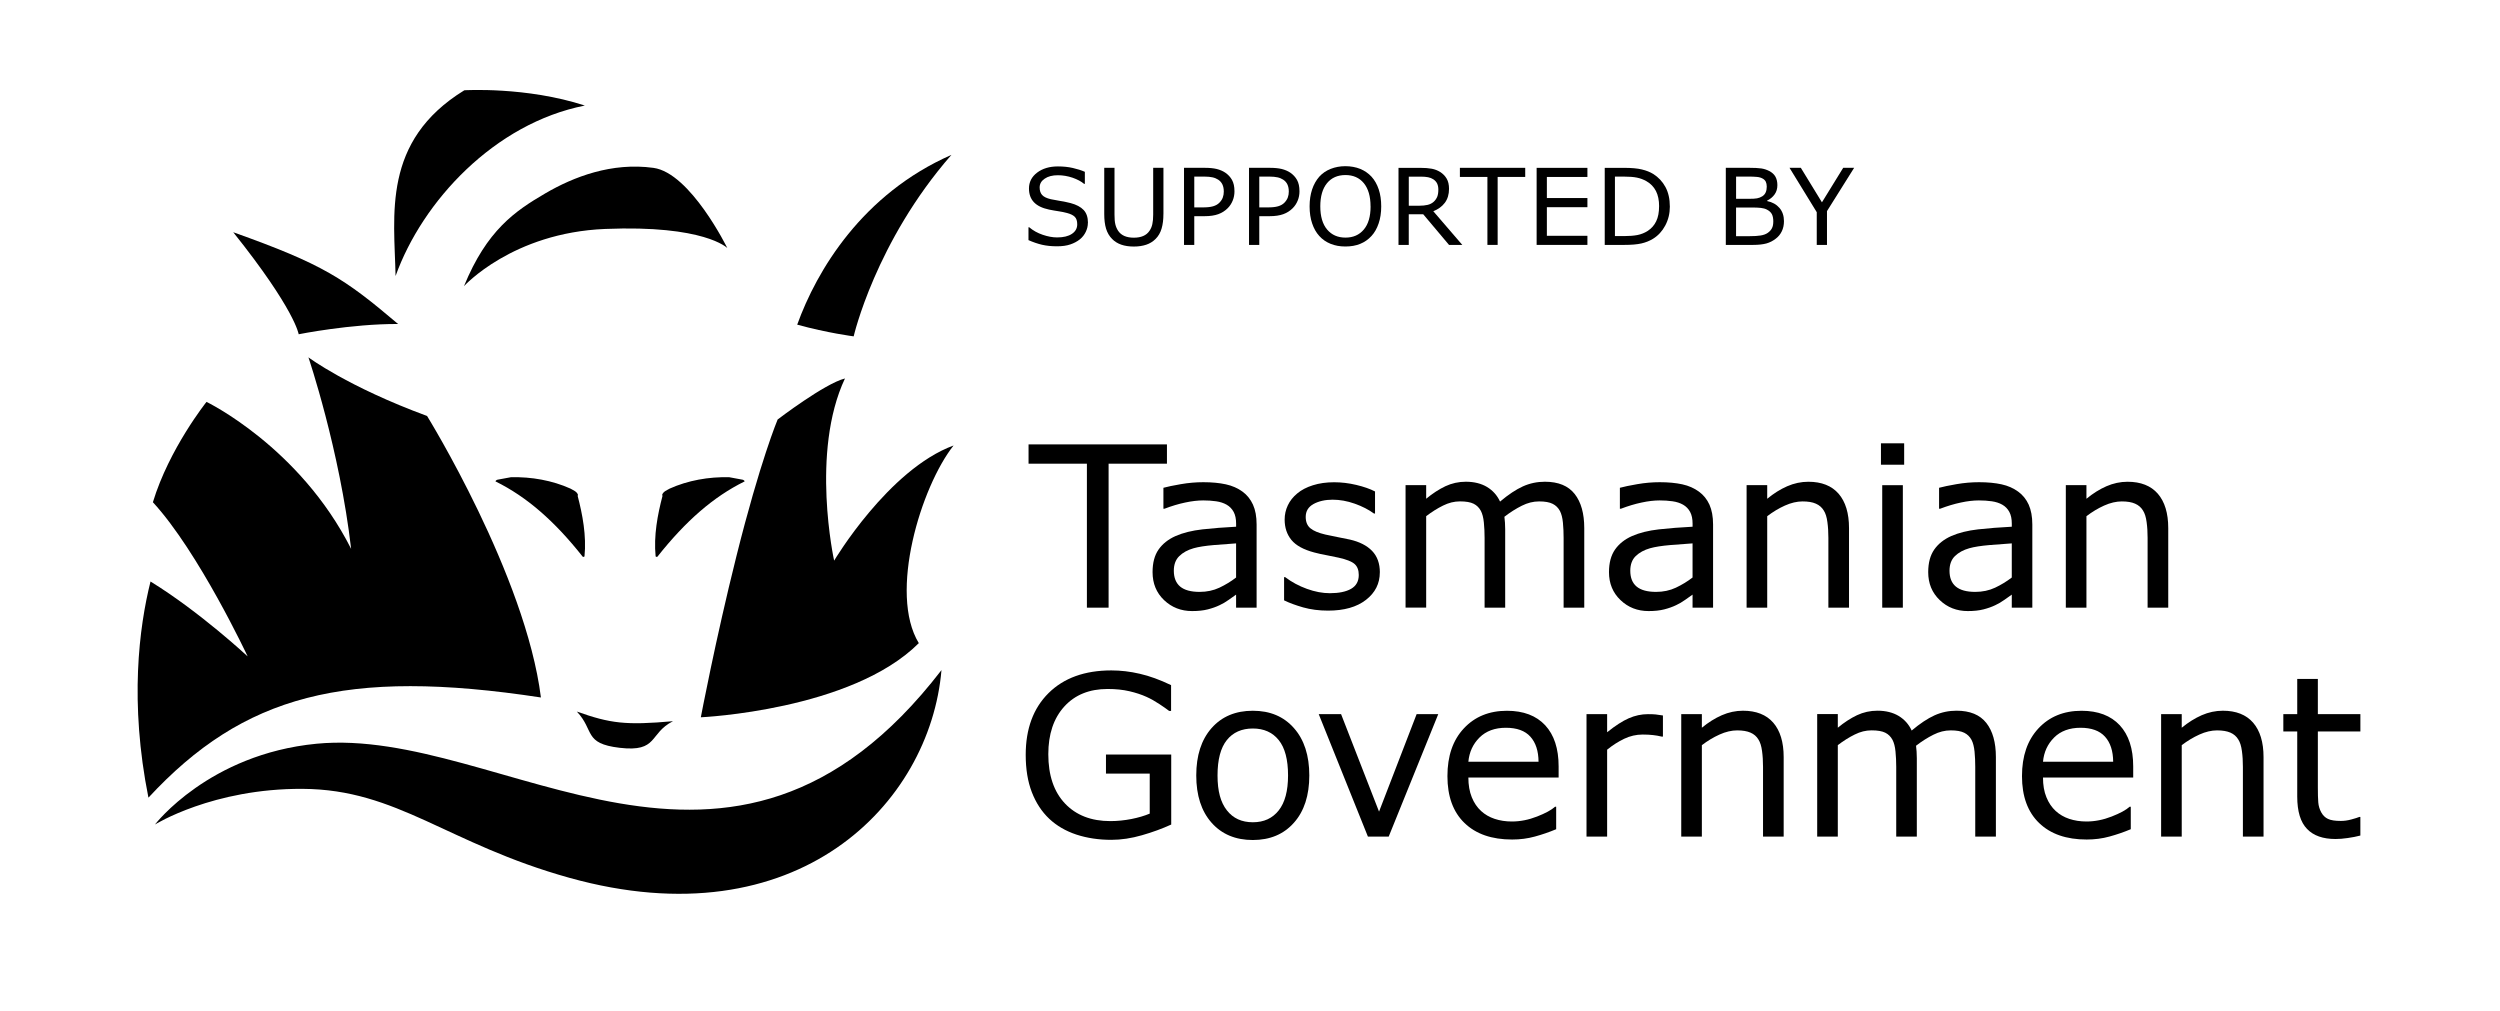
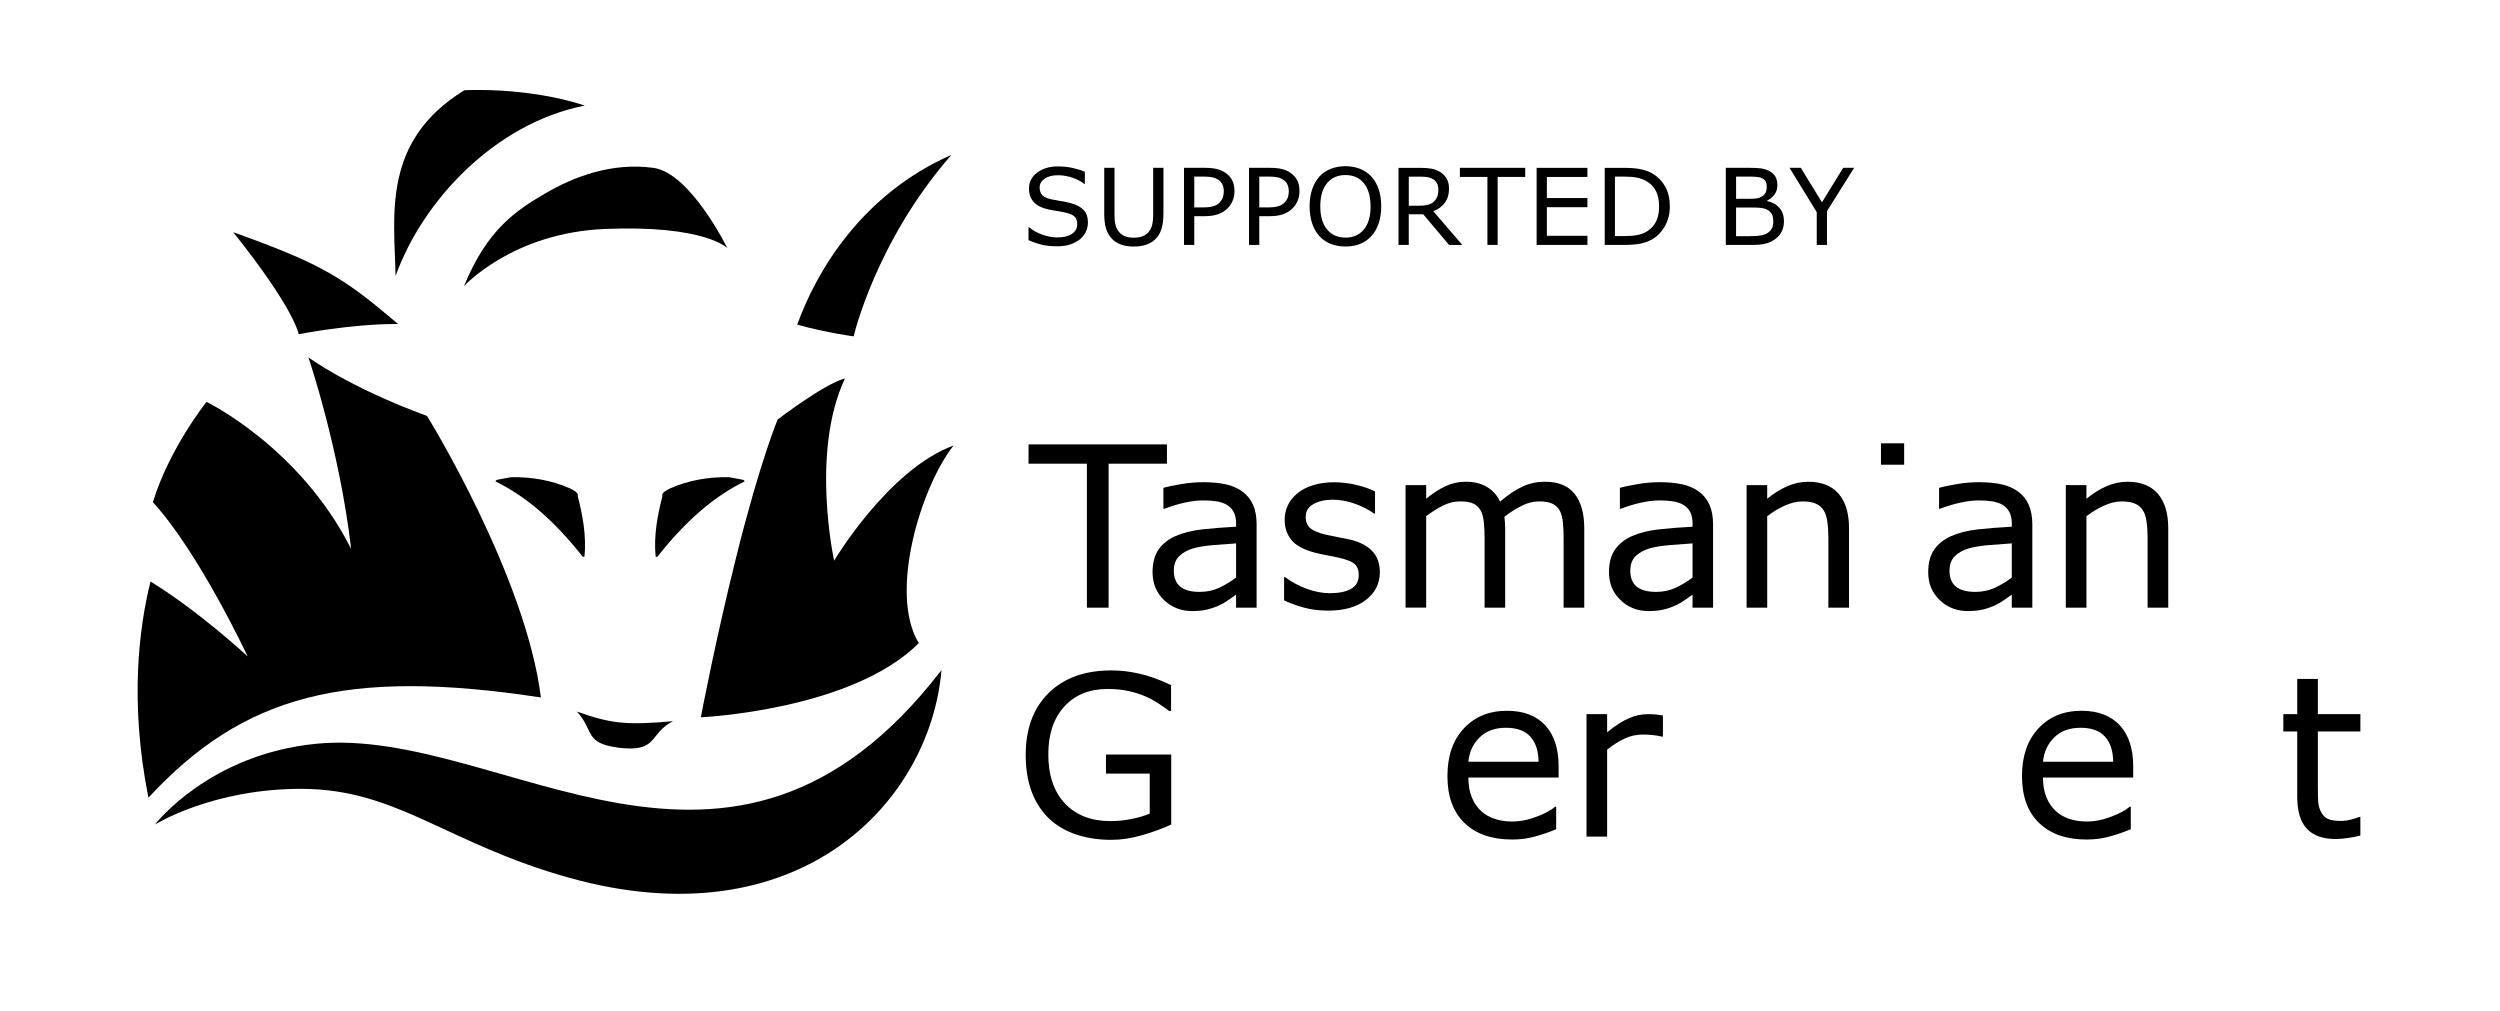
<svg xmlns="http://www.w3.org/2000/svg" id="Layer_1" viewBox="0 0 1021 413">
  <path d="M235.58,290.6c13.7,4.86,19.92,5.66,39.27,3.94-9.88,4.99-5.94,12.73-21.8,10.86-14.82-1.75-10.18-7.07-17.47-14.8" />
  <path d="M121.98,136.51s-1.42-10-26.73-41.67c36.74,13.1,45.3,18.81,67.33,37.48-19.16-.1-40.59,4.19-40.59,4.19" />
  <path d="M348.64,137.37s8.88-38.63,39.92-74.12c-36.35,15.96-54.99,47.16-62.98,69.34,12.45,3.42,23.07,4.78,23.07,4.78" />
  <path d="M232.98,199.55c1.11,.68,2.71,1.18,3.09,2.64l-.17,.26c2.01,7.71,3.65,16.28,2.81,24.8-.19,.16-.57,.3-.73,.1-11.53-14.59-22.86-24.44-35.54-30.71-.28-.16,.42-.69,.73-.73l5.45-1.01c8.41-.23,16.97,1.32,24.35,4.64" />
  <path d="M273.49,199.55c-1.11,.68-2.71,1.18-3.09,2.64l.19,.26c-2.03,7.71-3.67,16.28-2.83,24.8,.19,.16,.57,.3,.73,.1,11.55-14.59,22.86-24.44,35.54-30.71,.28-.16-.42-.69-.73-.73l-5.45-1.01c-8.41-.23-16.97,1.32-24.35,4.64" />
  <path d="M174.41,169.88s40.26,65.1,46.5,114.97c-79.88-12.18-121.52-.89-160.29,40.91-7.8-38.98-3.82-69.57,.85-88.27,20.27,12.47,39.67,30.59,39.67,30.59,0,0-20.01-42.69-38.7-62.97,6.65-21.92,21.9-40.98,21.9-40.98,0,0,38.02,18.34,59.06,60.03-4.67-40.54-17.44-78.22-17.44-78.22,0,0,16.01,12,48.44,23.94" />
  <path d="M63.28,336.74s22.01-28.75,65.99-33c75.98-7.35,168.82,82.28,255.23-30.07-4.67,54.56-58.85,110.82-152,84.82-49.99-13.95-70.09-36.11-108.91-36.32-36.67-.21-60.31,14.57-60.31,14.57" />
  <path d="M345.09,154.56c-8.3,2.08-27.5,16.76-27.5,16.76,0,0-7.1,16.85-16.85,55.88-8.58,34.29-14.52,65.74-14.52,65.74,0,0,61.52-2.78,89.02-30.28-12.42-20.39,.89-63.85,14.19-80.72-26.61,9.76-48.77,47.02-48.77,47.02,0,0-9.76-44.26,4.43-74.41" />
  <path d="M189.48,116.88s19.75-21.83,57.68-23.38c40.58-1.67,49.87,7.8,49.87,7.8,0,0-15.06-30.66-30.14-32.74-17.06-2.36-32.66,3.68-44.15,10.39-12.47,7.28-23.9,15.08-33.26,37.94" />
  <path d="M189.62,36.87s25.33-1.56,49.23,6.24c-36.89,7.28-66.37,39.1-77.3,69.62-.5-24.8-5.71-55.08,28.07-75.85" />
  <polygon points="476.58 189.37 452.75 189.37 452.75 248.17 443.89 248.17 443.89 189.37 420.06 189.37 420.06 181.49 476.58 181.49 476.58 189.37" />
  <path d="M513.19,248.17h-8.37v-5.33c-.75,.5-1.75,1.22-3.02,2.14-1.27,.9-2.5,1.63-3.7,2.17-1.41,.68-3,1.25-4.83,1.72-1.82,.47-3.96,.69-6.41,.69-4.5,0-8.32-1.49-11.46-4.48-3.13-2.99-4.69-6.79-4.69-11.41,0-3.79,.8-6.86,2.43-9.21,1.63-2.34,3.94-4.19,6.97-5.54,3.04-1.34,6.7-2.24,10.98-2.73,4.26-.47,8.84-.83,13.74-1.08v-1.29c0-1.91-.33-3.49-1.01-4.76-.68-1.25-1.63-2.24-2.88-2.95-1.2-.68-2.62-1.15-4.31-1.39-1.67-.24-3.42-.35-5.23-.35-2.22,0-4.67,.28-7.4,.87-2.71,.57-5.52,1.42-8.41,2.52h-.45v-8.55c1.63-.45,4.01-.94,7.12-1.48,3.09-.54,6.17-.8,9.17-.8,3.53,0,6.6,.3,9.21,.87,2.61,.57,4.88,1.58,6.79,2.97,1.88,1.37,3.3,3.16,4.29,5.33,.99,2.19,1.48,4.88,1.48,8.11v33.94Zm-8.37-12.32v-13.93c-2.57,.16-5.59,.38-9.07,.68-3.47,.3-6.24,.73-8.27,1.3-2.41,.68-4.36,1.75-5.85,3.2-1.49,1.44-2.24,3.44-2.24,5.98,0,2.87,.87,5.02,2.59,6.48,1.74,1.44,4.38,2.17,7.94,2.17,2.95,0,5.65-.57,8.09-1.72,2.45-1.16,4.72-2.54,6.81-4.15" />
  <path d="M563.52,233.75c0,4.57-1.89,8.32-5.66,11.24-3.79,2.94-8.93,4.39-15.48,4.39-3.7,0-7.09-.45-10.18-1.32-3.09-.89-5.68-1.84-7.78-2.88v-9.47h.45c2.66,2.01,5.61,3.6,8.88,4.78,3.25,1.18,6.37,1.77,9.36,1.77,3.7,0,6.58-.59,8.68-1.79,2.08-1.2,3.13-3.07,3.13-5.65,0-1.98-.57-3.47-1.7-4.48-1.13-1.01-3.32-1.88-6.53-2.59-1.2-.28-2.76-.59-4.69-.96-1.93-.35-3.68-.73-5.26-1.16-4.38-1.16-7.49-2.87-9.33-5.12-1.84-2.26-2.76-5.02-2.76-8.3,0-2.07,.43-4,1.29-5.82,.85-1.82,2.14-3.46,3.87-4.88,1.67-1.41,3.8-2.52,6.37-3.33,2.59-.82,5.47-1.23,8.67-1.23,2.99,0,6.01,.36,9.07,1.09,3.06,.73,5.61,1.62,7.64,2.67v9h-.45c-2.15-1.58-4.76-2.92-7.83-4.01-3.07-1.09-6.1-1.63-9.05-1.63s-5.68,.59-7.8,1.77c-2.12,1.18-3.18,2.92-3.18,5.26,0,2.05,.64,3.6,1.93,4.66,1.25,1.04,3.28,1.89,6.1,2.55,1.55,.35,3.28,.71,5.21,1.08,1.93,.35,3.53,.68,4.81,.97,3.91,.9,6.93,2.43,9.05,4.62,2.12,2.21,3.18,5.12,3.18,8.77" />
  <path d="M647,248.17h-8.42v-28.49c0-2.14-.09-4.22-.28-6.22-.19-2-.61-3.6-1.23-4.79-.69-1.29-1.67-2.26-2.95-2.9-1.29-.66-3.14-.99-5.56-.99s-4.72,.59-7.07,1.77c-2.36,1.18-4.72,2.67-7.09,4.5,.1,.68,.17,1.48,.23,2.4,.07,.9,.09,1.81,.09,2.71v32.01h-8.41v-28.49c0-2.21-.1-4.31-.3-6.29-.19-1.98-.61-3.58-1.23-4.76-.69-1.29-1.67-2.26-2.95-2.9-1.29-.64-3.14-.96-5.56-.96s-4.6,.57-6.91,1.7c-2.31,1.13-4.62,2.59-6.91,4.34v37.34h-8.42v-50.02h8.42v5.56c2.62-2.17,5.25-3.87,7.85-5.11,2.61-1.22,5.4-1.84,8.35-1.84,3.4,0,6.29,.73,8.67,2.15,2.36,1.44,4.13,3.42,5.3,5.96,3.4-2.87,6.51-4.93,9.31-6.2,2.81-1.27,5.82-1.91,9.01-1.91,5.49,0,9.54,1.67,12.16,5,2.61,3.32,3.91,7.97,3.91,13.95v32.46Z" />
  <path d="M699.61,248.17h-8.37v-5.33c-.75,.5-1.75,1.22-3.02,2.14-1.27,.9-2.5,1.63-3.7,2.17-1.41,.68-3,1.25-4.83,1.72-1.82,.47-3.96,.69-6.41,.69-4.52,0-8.34-1.49-11.46-4.48-3.14-2.99-4.71-6.79-4.71-11.41,0-3.79,.82-6.86,2.45-9.21,1.63-2.34,3.94-4.19,6.97-5.54,3.04-1.34,6.7-2.24,10.96-2.73,4.27-.47,8.86-.83,13.76-1.08v-1.29c0-1.91-.33-3.49-1.01-4.76-.68-1.25-1.63-2.24-2.88-2.95-1.2-.68-2.64-1.15-4.31-1.39-1.67-.24-3.42-.35-5.23-.35-2.22,0-4.69,.28-7.4,.87-2.71,.57-5.52,1.42-8.41,2.52h-.45v-8.55c1.63-.45,4.01-.94,7.12-1.48,3.09-.54,6.15-.8,9.17-.8,3.53,0,6.6,.3,9.21,.87,2.61,.57,4.86,1.58,6.77,2.97,1.89,1.37,3.32,3.16,4.31,5.33,.97,2.19,1.48,4.88,1.48,8.11v33.94Zm-8.37-12.32v-13.93c-2.57,.16-5.59,.38-9.07,.68-3.47,.3-6.24,.73-8.27,1.3-2.41,.68-4.36,1.75-5.87,3.2-1.48,1.44-2.22,3.44-2.22,5.98,0,2.87,.85,5.02,2.59,6.48,1.74,1.44,4.38,2.17,7.94,2.17,2.95,0,5.65-.57,8.09-1.72,2.45-1.16,4.72-2.54,6.81-4.15" />
  <path d="M755.13,248.17h-8.42v-28.49c0-2.29-.12-4.45-.4-6.46-.26-2.01-.75-3.6-1.48-4.72-.75-1.25-1.82-2.19-3.23-2.8-1.39-.63-3.21-.92-5.45-.92s-4.71,.57-7.21,1.7c-2.52,1.13-4.92,2.59-7.21,4.34v37.34h-8.42v-50.02h8.42v5.56c2.62-2.17,5.33-3.87,8.15-5.11,2.81-1.22,5.68-1.84,8.65-1.84,5.4,0,9.52,1.63,12.35,4.88,2.83,3.27,4.26,7.96,4.26,14.07v32.46Z" />
-   <path d="M777.66,189.79h-9.48v-8.74h9.48v8.74Zm-.54,58.38h-8.42v-50.02h8.42v50.02Z" />
+   <path d="M777.66,189.79h-9.48v-8.74h9.48v8.74Zm-.54,58.38h-8.42v-50.02v50.02Z" />
  <path d="M829.98,248.17h-8.37v-5.33c-.75,.5-1.75,1.22-3.02,2.14-1.27,.9-2.5,1.63-3.7,2.17-1.41,.68-3,1.25-4.83,1.72-1.82,.47-3.96,.69-6.41,.69-4.52,0-8.34-1.49-11.46-4.48-3.14-2.99-4.71-6.79-4.71-11.41,0-3.79,.82-6.86,2.45-9.21,1.63-2.34,3.94-4.19,6.97-5.54,3.04-1.34,6.7-2.24,10.96-2.73,4.27-.47,8.86-.83,13.76-1.08v-1.29c0-1.91-.33-3.49-1.01-4.76-.68-1.25-1.63-2.24-2.88-2.95-1.2-.68-2.64-1.15-4.31-1.39-1.67-.24-3.42-.35-5.25-.35-2.21,0-4.67,.28-7.38,.87-2.71,.57-5.52,1.42-8.42,2.52h-.45v-8.55c1.65-.45,4.03-.94,7.12-1.48,3.11-.54,6.17-.8,9.19-.8,3.53,0,6.6,.3,9.21,.87,2.61,.57,4.86,1.58,6.77,2.97,1.89,1.37,3.32,3.16,4.31,5.33,.97,2.19,1.48,4.88,1.48,8.11v33.94Zm-8.37-12.32v-13.93c-2.57,.16-5.59,.38-9.07,.68-3.47,.3-6.24,.73-8.27,1.3-2.41,.68-4.38,1.75-5.87,3.2-1.48,1.44-2.22,3.44-2.22,5.98,0,2.87,.85,5.02,2.59,6.48,1.74,1.44,4.38,2.17,7.92,2.17,2.95,0,5.66-.57,8.11-1.72,2.45-1.16,4.72-2.54,6.81-4.15" />
  <path d="M885.5,248.17h-8.42v-28.49c0-2.29-.12-4.45-.4-6.46-.26-2.01-.76-3.6-1.48-4.72-.75-1.25-1.82-2.19-3.23-2.8-1.39-.63-3.21-.92-5.45-.92s-4.71,.57-7.21,1.7c-2.52,1.13-4.92,2.59-7.21,4.34v37.34h-8.42v-50.02h8.42v5.56c2.62-2.17,5.33-3.87,8.15-5.11,2.8-1.22,5.68-1.84,8.63-1.84,5.42,0,9.54,1.63,12.37,4.88,2.83,3.27,4.26,7.96,4.26,14.07v32.46Z" />
  <path d="M478.31,336.75c-3.65,1.67-7.63,3.13-11.93,4.36-4.31,1.25-8.49,1.88-12.52,1.88-5.19,0-9.95-.73-14.28-2.15-4.33-1.44-8.01-3.58-11.06-6.44-3.07-2.9-5.44-6.53-7.12-10.87-1.67-4.34-2.5-9.41-2.5-15.25,0-10.65,3.11-19.05,9.33-25.22,6.24-6.17,14.78-9.26,25.64-9.26,3.8,0,7.68,.45,11.62,1.37,3.96,.9,8.23,2.45,12.78,4.64v10.53h-.8c-.92-.71-2.26-1.67-4.03-2.83-1.75-1.16-3.49-2.14-5.19-2.9-2.07-.94-4.39-1.7-7-2.31-2.62-.61-5.58-.92-8.89-.92-7.47,0-13.37,2.4-17.72,7.19-4.34,4.79-6.51,11.27-6.51,19.45,0,8.63,2.28,15.34,6.81,20.13,4.53,4.79,10.72,7.19,18.53,7.19,2.87,0,5.73-.3,8.58-.85,2.85-.57,5.35-1.3,7.5-2.21v-16.34h-17.87v-7.78h26.65v28.61Z" />
-   <path d="M534.72,316.69c0,8.15-2.08,14.59-6.27,19.3-4.17,4.72-9.78,7.07-16.8,7.07s-12.68-2.34-16.85-7.07c-4.17-4.71-6.25-11.15-6.25-19.3s2.08-14.59,6.25-19.33c4.17-4.72,9.78-7.09,16.85-7.09s12.63,2.36,16.8,7.09c4.19,4.74,6.27,11.19,6.27,19.33m-8.68,0c0-6.48-1.27-11.29-3.8-14.43-2.54-3.16-6.06-4.74-10.58-4.74s-8.11,1.58-10.63,4.74c-2.52,3.14-3.79,7.96-3.79,14.43s1.27,11.01,3.82,14.26c2.54,3.25,6.06,4.86,10.6,4.86s8.01-1.62,10.56-4.83c2.54-3.2,3.82-7.97,3.82-14.3" />
-   <polygon points="587.38 291.66 567.14 341.68 558.66 341.68 538.57 291.66 547.7 291.66 563.2 331.47 578.55 291.66 587.38 291.66" />
  <path d="M636.54,317.54h-36.86c0,3.07,.47,5.77,1.39,8.04,.92,2.28,2.19,4.15,3.8,5.63,1.55,1.42,3.4,2.5,5.54,3.21,2.12,.71,4.48,1.08,7.05,1.08,3.39,0,6.83-.68,10.27-2.03,3.46-1.35,5.91-2.69,7.36-4.01h.45v9.19c-2.83,1.18-5.73,2.19-8.68,2.99-2.95,.82-6.06,1.22-9.31,1.22-8.3,0-14.78-2.24-19.44-6.74-4.66-4.5-6.98-10.87-6.98-19.14s2.22-14.68,6.69-19.49c4.46-4.79,10.33-7.21,17.61-7.21,6.76,0,11.95,1.98,15.62,5.91,3.66,3.96,5.49,9.55,5.49,16.8v4.57Zm-8.2-6.44c-.03-4.41-1.15-7.83-3.34-10.25-2.19-2.43-5.52-3.63-10-3.63s-8.09,1.32-10.77,3.98c-2.67,2.66-4.19,5.96-4.55,9.9h28.66Z" />
  <path d="M679.14,300.84h-.45c-1.25-.3-2.47-.52-3.65-.64-1.18-.14-2.57-.21-4.19-.21-2.59,0-5.11,.57-7.52,1.72-2.41,1.15-4.74,2.64-6.98,4.46v35.5h-8.42v-50.02h8.42v7.4c3.33-2.69,6.29-4.59,8.84-5.71,2.55-1.11,5.16-1.68,7.82-1.68,1.46,0,2.52,.05,3.18,.12,.66,.07,1.63,.21,2.95,.42v8.65Z" />
-   <path d="M728.44,341.68h-8.42v-28.49c0-2.29-.12-4.45-.4-6.46-.26-2.01-.76-3.6-1.48-4.72-.75-1.25-1.82-2.19-3.23-2.8-1.39-.61-3.21-.92-5.45-.92s-4.71,.56-7.21,1.7c-2.52,1.13-4.92,2.59-7.21,4.34v37.34h-8.42v-50.02h8.42v5.56c2.62-2.17,5.33-3.87,8.15-5.11,2.8-1.22,5.68-1.84,8.63-1.84,5.42,0,9.54,1.63,12.37,4.88,2.83,3.27,4.26,7.96,4.26,14.07v32.46Z" />
-   <path d="M815.11,341.68h-8.42v-28.49c0-2.14-.09-4.22-.28-6.22-.21-2-.61-3.6-1.23-4.79-.69-1.29-1.68-2.26-2.95-2.9-1.29-.66-3.14-.99-5.56-.99s-4.72,.59-7.07,1.77c-2.36,1.18-4.72,2.67-7.09,4.5,.09,.68,.17,1.48,.23,2.4,.07,.9,.09,1.81,.09,2.71v32.01h-8.41v-28.49c0-2.21-.1-4.31-.3-6.29-.19-1.98-.61-3.58-1.23-4.76-.69-1.29-1.67-2.26-2.95-2.9-1.29-.64-3.14-.96-5.56-.96s-4.6,.56-6.91,1.7c-2.31,1.13-4.62,2.59-6.91,4.34v37.34h-8.42v-50.02h8.42v5.56c2.62-2.17,5.25-3.87,7.85-5.11,2.61-1.22,5.4-1.84,8.35-1.84,3.4,0,6.29,.73,8.67,2.15,2.36,1.44,4.13,3.42,5.3,5.96,3.4-2.87,6.51-4.93,9.31-6.2,2.81-1.27,5.82-1.91,9.01-1.91,5.49,0,9.54,1.67,12.16,5,2.61,3.33,3.91,7.97,3.91,13.95v32.46Z" />
  <path d="M871.22,317.54h-36.86c0,3.07,.45,5.77,1.39,8.04,.92,2.28,2.19,4.15,3.8,5.63,1.55,1.42,3.39,2.5,5.52,3.21,2.14,.71,4.5,1.08,7.05,1.08,3.4,0,6.84-.68,10.28-2.03,3.46-1.35,5.91-2.69,7.36-4.01h.45v9.19c-2.83,1.18-5.73,2.19-8.68,2.99-2.95,.82-6.06,1.22-9.33,1.22-8.29,0-14.76-2.24-19.42-6.74-4.66-4.5-7-10.87-7-19.14s2.24-14.68,6.7-19.49c4.46-4.79,10.33-7.21,17.61-7.21,6.76,0,11.95,1.98,15.62,5.91,3.65,3.96,5.49,9.55,5.49,16.8v4.57Zm-8.2-6.44c-.03-4.41-1.15-7.83-3.34-10.25-2.21-2.43-5.54-3.63-10-3.63s-8.11,1.32-10.77,3.98c-2.67,2.66-4.19,5.96-4.55,9.9h28.66Z" />
-   <path d="M924.42,341.68h-8.42v-28.49c0-2.29-.12-4.45-.4-6.46-.26-2.01-.76-3.6-1.48-4.72-.75-1.25-1.82-2.19-3.21-2.8-1.41-.61-3.23-.92-5.47-.92s-4.71,.56-7.21,1.7c-2.5,1.13-4.92,2.59-7.21,4.34v37.34h-8.42v-50.02h8.42v5.56c2.62-2.17,5.35-3.87,8.15-5.11,2.81-1.22,5.68-1.84,8.65-1.84,5.4,0,9.52,1.63,12.35,4.88,2.83,3.27,4.26,7.96,4.26,14.07v32.46Z" />
  <path d="M964,341.23c-1.58,.42-3.3,.76-5.18,1.02-1.86,.28-3.53,.4-4.99,.4-5.11,0-9-1.35-11.64-4.12-2.66-2.74-4-7.14-4-13.2v-26.59h-5.68v-7.09h5.68v-14.36h8.42v14.36h17.37v7.09h-17.37v22.79c0,2.62,.05,4.67,.17,6.15,.12,1.48,.54,2.87,1.25,4.15,.66,1.18,1.56,2.07,2.71,2.61,1.15,.56,2.9,.83,5.26,.83,1.37,0,2.81-.19,4.31-.61,1.49-.4,2.55-.73,3.21-1.01h.45v7.57Z" />
  <path d="M444.29,91.04c0,1.23-.28,2.43-.85,3.63-.57,1.2-1.37,2.22-2.4,3.06-1.13,.9-2.45,1.6-3.94,2.1-1.51,.52-3.32,.76-5.44,.76-2.26,0-4.31-.21-6.11-.63-1.81-.43-3.65-1.06-5.52-1.89v-5.25h.3c1.58,1.34,3.42,2.36,5.51,3.07,2.08,.71,4.05,1.08,5.89,1.08,2.59,0,4.6-.49,6.04-1.46,1.46-.97,2.17-2.28,2.17-3.89,0-1.39-.33-2.41-1.02-3.09-.68-.66-1.72-1.16-3.11-1.53-1.06-.3-2.21-.52-3.44-.71-1.23-.17-2.54-.42-3.93-.69-2.8-.59-4.86-1.6-6.2-3.02-1.35-1.44-2.01-3.3-2.01-5.59,0-2.64,1.11-4.81,3.34-6.5,2.22-1.68,5.05-2.52,8.48-2.52,2.21,0,4.24,.21,6.1,.64,1.84,.42,3.47,.94,4.9,1.56v4.93h-.3c-1.2-1.01-2.78-1.84-4.72-2.52-1.96-.66-3.96-1.01-5.99-1.01-2.24,0-4.05,.47-5.4,1.41-1.37,.92-2.05,2.12-2.05,3.58,0,1.32,.35,2.34,1.02,3.09,.68,.75,1.86,1.32,3.58,1.72,.89,.19,2.17,.43,3.84,.71,1.67,.28,3.07,.57,4.22,.87,2.34,.63,4.12,1.56,5.3,2.81,1.18,1.25,1.77,3,1.77,5.26" />
  <path d="M475.14,87.38c0,2.28-.24,4.27-.75,5.98-.5,1.7-1.32,3.11-2.47,4.24-1.08,1.08-2.36,1.86-3.8,2.34-1.46,.49-3.14,.75-5.07,.75s-3.7-.26-5.16-.78c-1.48-.52-2.71-1.3-3.7-2.31-1.15-1.16-1.96-2.55-2.47-4.19-.5-1.63-.75-3.65-.75-6.03v-18.85h4.19v19.05c0,1.7,.1,3.06,.35,4.05,.23,.97,.63,1.88,1.16,2.67,.63,.92,1.48,1.62,2.54,2.08,1.06,.45,2.34,.69,3.84,.69s2.78-.23,3.84-.69c1.06-.45,1.91-1.15,2.54-2.08,.56-.8,.96-1.72,1.18-2.76,.23-1.02,.35-2.31,.35-3.86v-19.16h4.19v18.85Z" />
  <path d="M504.16,78.06c0,1.39-.24,2.69-.73,3.87-.49,1.2-1.16,2.22-2.05,3.11-1.08,1.08-2.36,1.89-3.84,2.43-1.48,.54-3.35,.82-5.61,.82h-4.19v11.74h-4.19v-31.49h8.55c1.89,0,3.49,.16,4.79,.47,1.32,.33,2.48,.82,3.49,1.49,1.2,.82,2.12,1.81,2.78,3,.66,1.2,.99,2.71,.99,4.55m-4.36,.1c0-1.08-.19-2.03-.57-2.83-.38-.8-.96-1.46-1.74-1.96-.68-.43-1.44-.76-2.31-.94-.87-.19-1.96-.3-3.28-.3h-4.15v12.58h3.54c1.68,0,3.06-.14,4.12-.45,1.06-.3,1.91-.78,2.57-1.44,.66-.68,1.15-1.39,1.41-2.14,.28-.75,.42-1.58,.42-2.52" />
  <path d="M530.71,78.06c0,1.39-.24,2.69-.73,3.87-.49,1.2-1.16,2.22-2.05,3.11-1.08,1.08-2.36,1.89-3.84,2.43-1.48,.54-3.35,.82-5.61,.82h-4.19v11.74h-4.19v-31.49h8.55c1.89,0,3.49,.16,4.79,.47,1.32,.33,2.48,.82,3.49,1.49,1.2,.82,2.12,1.81,2.78,3s.99,2.71,.99,4.55m-4.36,.1c0-1.08-.19-2.03-.57-2.83-.38-.8-.96-1.46-1.74-1.96-.68-.43-1.44-.76-2.31-.94-.87-.19-1.96-.3-3.28-.3h-4.15v12.58h3.53c1.7,0,3.07-.14,4.13-.45,1.06-.3,1.91-.78,2.57-1.44,.66-.68,1.13-1.39,1.41-2.14,.28-.75,.42-1.58,.42-2.52" />
  <path d="M560.12,72.15c1.29,1.42,2.26,3.14,2.95,5.19,.68,2.03,1.02,4.36,1.02,6.95s-.35,4.92-1.06,6.97c-.69,2.05-1.67,3.77-2.92,5.12-1.3,1.42-2.83,2.5-4.6,3.21-1.77,.73-3.79,1.08-6.06,1.08s-4.22-.36-6.03-1.09c-1.81-.73-3.35-1.79-4.62-3.2-1.27-1.39-2.24-3.11-2.92-5.14-.69-2.01-1.04-4.34-1.04-6.95s.35-4.86,1.02-6.9c.68-2.05,1.67-3.79,2.95-5.25,1.25-1.37,2.78-2.43,4.62-3.16,1.84-.73,3.86-1.11,6.01-1.11s4.29,.38,6.08,1.11c1.81,.75,3.33,1.81,4.59,3.16m-.38,12.14c0-4.08-.92-7.24-2.74-9.47-1.84-2.22-4.34-3.32-7.5-3.32s-5.71,1.09-7.54,3.32c-1.82,2.22-2.74,5.38-2.74,9.47s.94,7.3,2.8,9.48c1.86,2.19,4.34,3.28,7.49,3.28s5.61-1.09,7.47-3.28c1.86-2.19,2.78-5.35,2.78-9.48" />
  <path d="M597.22,100.02h-5.44l-10.53-12.51h-5.91v12.51h-4.19v-31.47h8.82c1.89,0,3.47,.12,4.76,.36,1.27,.24,2.4,.69,3.42,1.32,1.15,.73,2.03,1.63,2.67,2.73,.64,1.09,.96,2.47,.96,4.15,0,2.28-.57,4.17-1.7,5.7-1.15,1.53-2.73,2.67-4.72,3.46l11.85,13.76Zm-9.8-22.62c0-.9-.16-1.7-.47-2.4-.33-.69-.85-1.29-1.58-1.77-.61-.4-1.32-.69-2.15-.85-.83-.16-1.81-.24-2.94-.24h-4.93v11.88h4.22c1.34,0,2.48-.12,3.47-.35,.99-.24,1.82-.66,2.52-1.3,.63-.59,1.09-1.27,1.41-2.03,.31-.78,.45-1.75,.45-2.94" />
  <polygon points="622.9 72.26 611.64 72.26 611.64 100.02 607.46 100.02 607.46 72.26 596.22 72.26 596.22 68.54 622.9 68.54 622.9 72.26" />
  <polygon points="648.3 100.02 627.56 100.02 627.56 68.55 648.3 68.55 648.3 72.27 631.74 72.27 631.74 80.88 648.3 80.88 648.3 84.62 631.74 84.62 631.74 96.3 648.3 96.3 648.3 100.02" />
  <path d="M681.97,84.32c0,2.85-.63,5.45-1.88,7.78-1.23,2.31-2.9,4.12-4.97,5.4-1.44,.89-3.04,1.53-4.81,1.93-1.77,.4-4.1,.59-7,.59h-7.94v-31.47h7.87c3.06,0,5.51,.21,7.31,.66,1.82,.43,3.35,1.06,4.6,1.82,2.14,1.34,3.82,3.13,5.02,5.35,1.2,2.22,1.79,4.88,1.79,7.94m-4.38-.07c0-2.47-.43-4.55-1.29-6.24-.87-1.68-2.15-3.02-3.86-4-1.23-.71-2.55-1.2-3.94-1.48-1.41-.28-3.07-.4-5.02-.4h-3.93v24.28h3.93c2.01,0,3.77-.14,5.28-.43,1.49-.3,2.88-.85,4.13-1.65,1.56-1.01,2.74-2.33,3.51-3.96,.8-1.63,1.18-3.68,1.18-6.13" />
  <path d="M728.57,90.33c0,1.56-.3,2.95-.89,4.15-.59,1.2-1.39,2.19-2.4,2.95-1.18,.94-2.48,1.6-3.89,2-1.42,.38-3.23,.59-5.4,.59h-11.17v-31.49h9.33c2.29,0,4.01,.09,5.16,.26,1.13,.17,2.22,.52,3.27,1.06,1.16,.61,2,1.39,2.52,2.33,.52,.96,.78,2.1,.78,3.42,0,1.49-.38,2.76-1.15,3.82-.75,1.04-1.77,1.89-3.04,2.52v.17c2.14,.43,3.8,1.37,5.04,2.8,1.23,1.42,1.84,3.25,1.84,5.42m-7.03-14.17c0-.76-.14-1.41-.38-1.93-.26-.52-.68-.96-1.23-1.27-.66-.38-1.46-.63-2.41-.71-.94-.09-2.1-.14-3.51-.14h-4.99v9.08h5.42c1.3,0,2.34-.05,3.13-.19,.76-.14,1.49-.42,2.15-.83,.66-.43,1.13-.97,1.41-1.65,.28-.66,.42-1.46,.42-2.36m2.67,14.35c0-1.27-.19-2.28-.57-3.02-.38-.75-1.06-1.39-2.07-1.91-.68-.35-1.49-.57-2.47-.68-.96-.1-2.14-.16-3.53-.16h-6.57v11.71h5.54c1.82,0,3.34-.09,4.5-.28,1.18-.19,2.14-.54,2.88-1.06,.78-.54,1.35-1.16,1.72-1.88,.38-.71,.56-1.62,.56-2.73" />
  <polygon points="757.23 68.54 746.14 86.22 746.14 100.02 741.96 100.02 741.96 86.66 730.84 68.54 735.46 68.54 744.08 82.63 752.76 68.54 757.23 68.54" />
</svg>